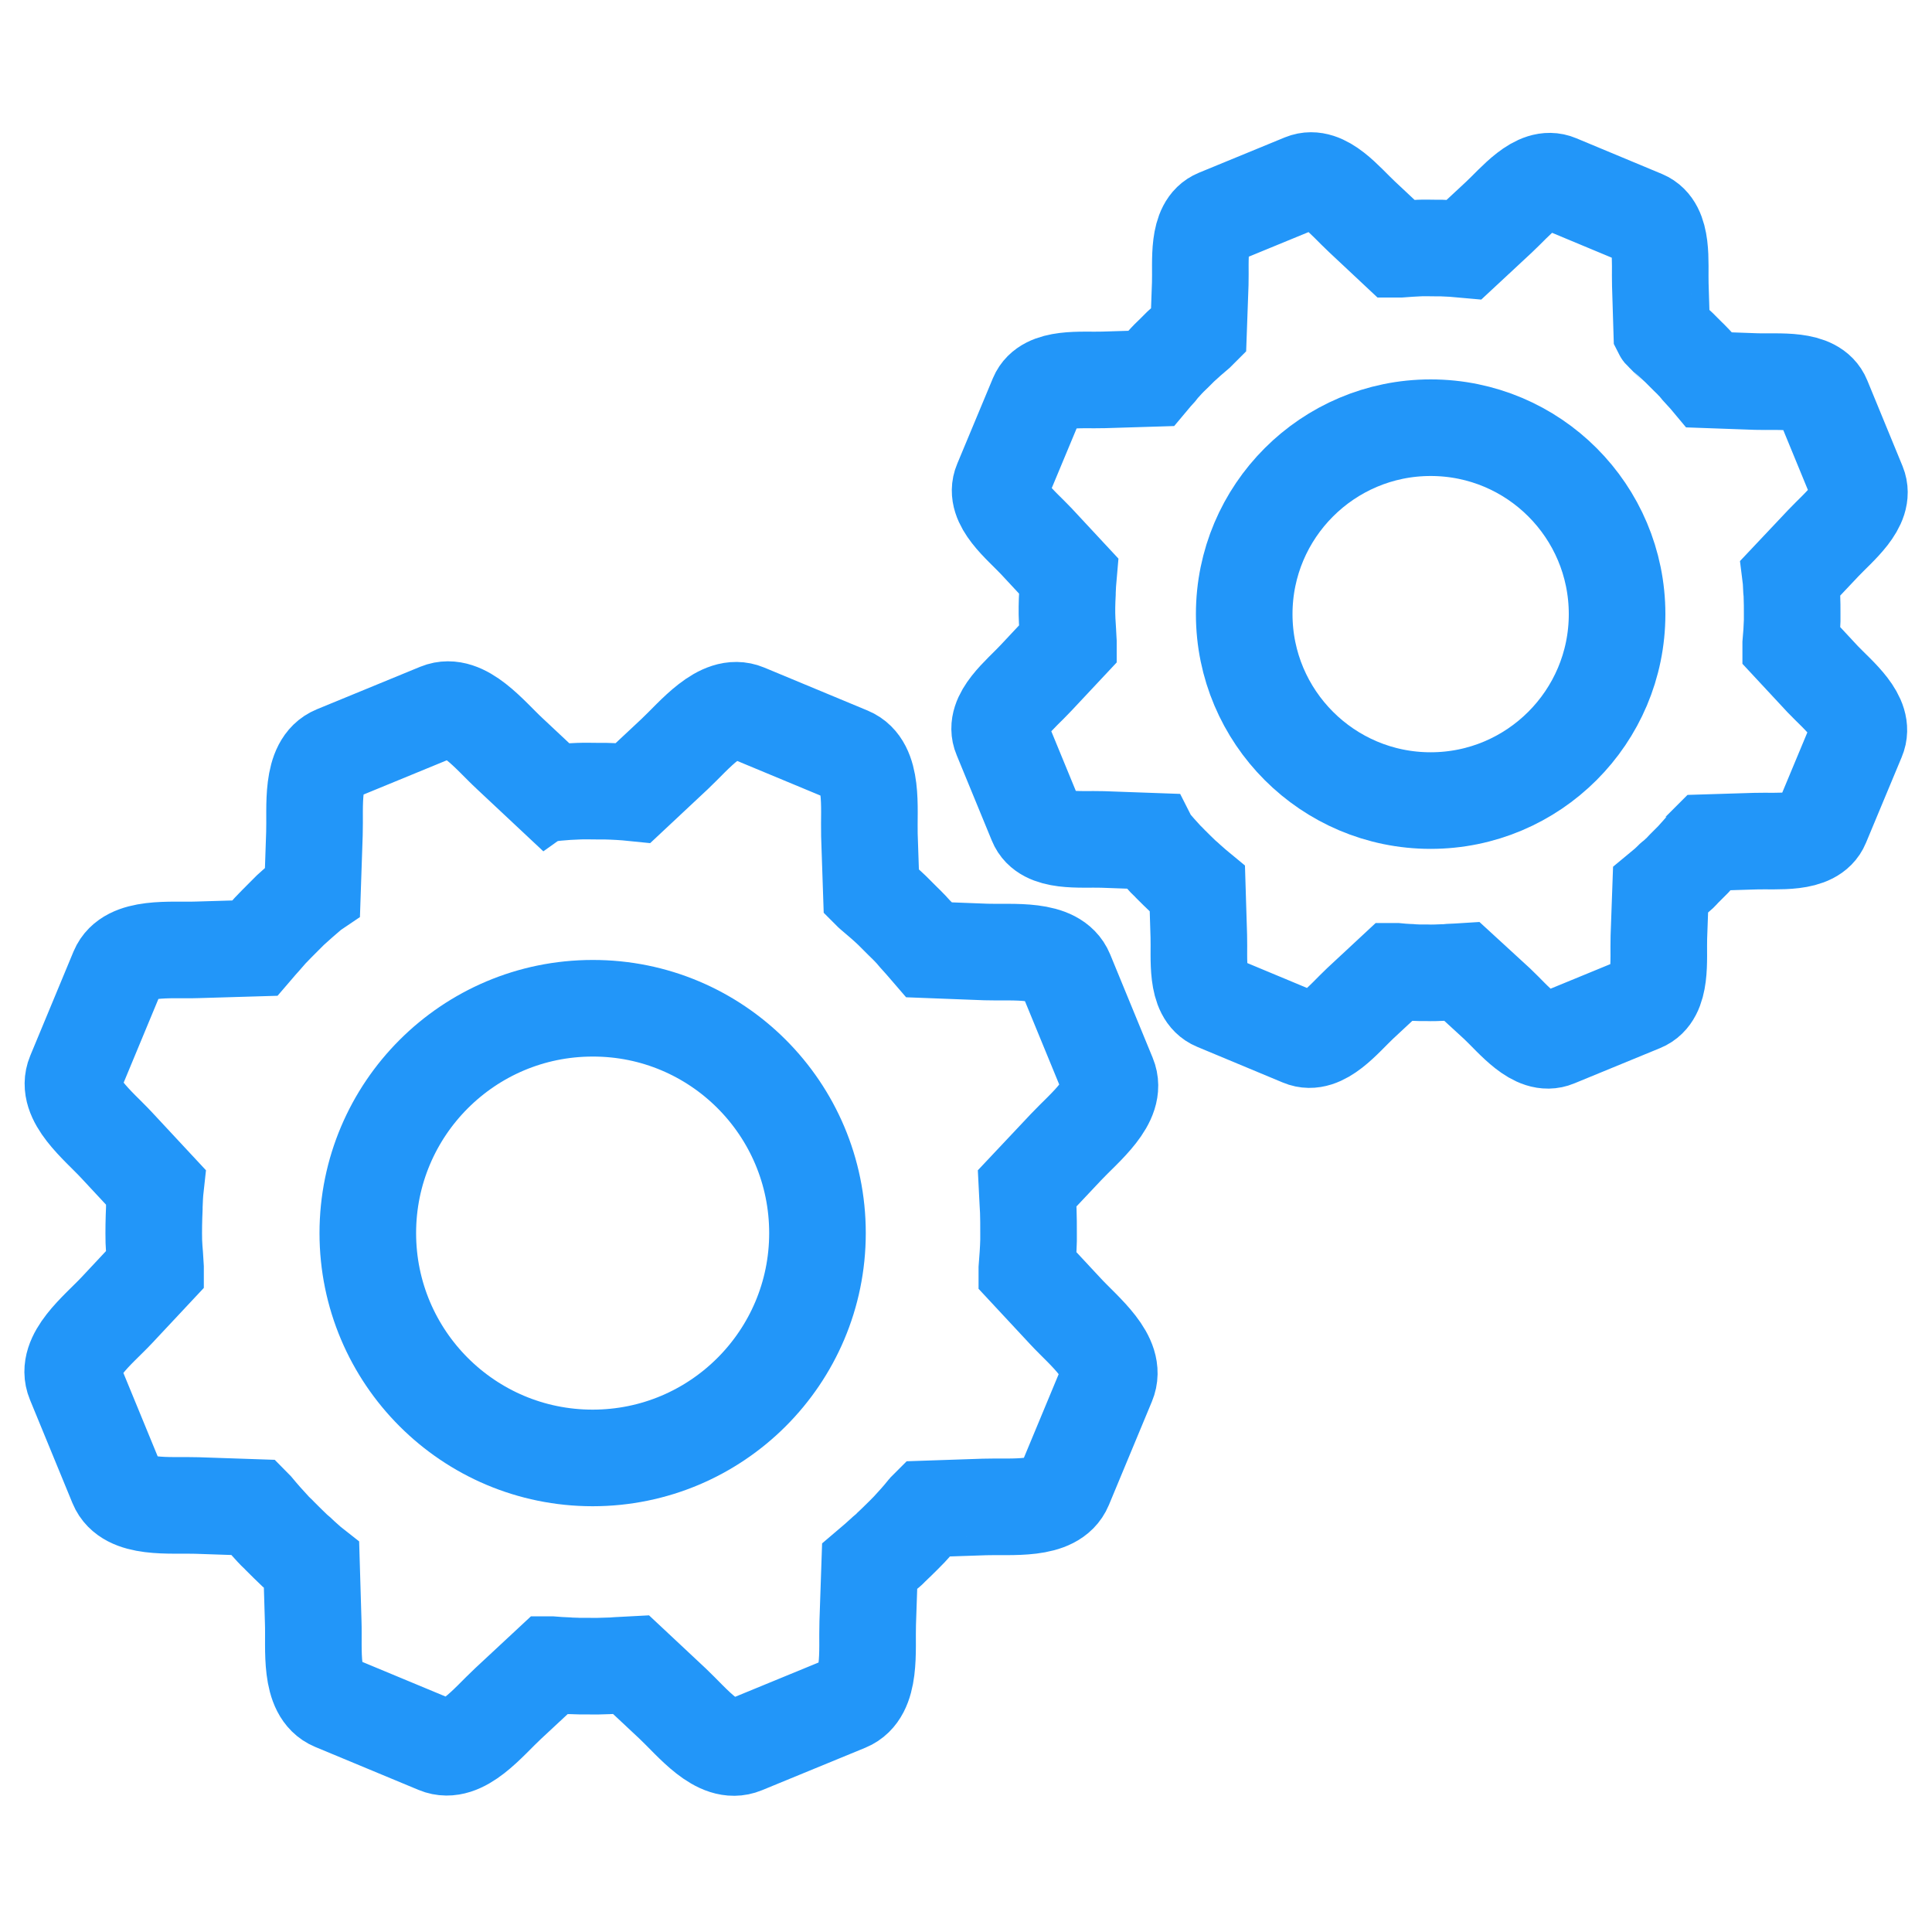
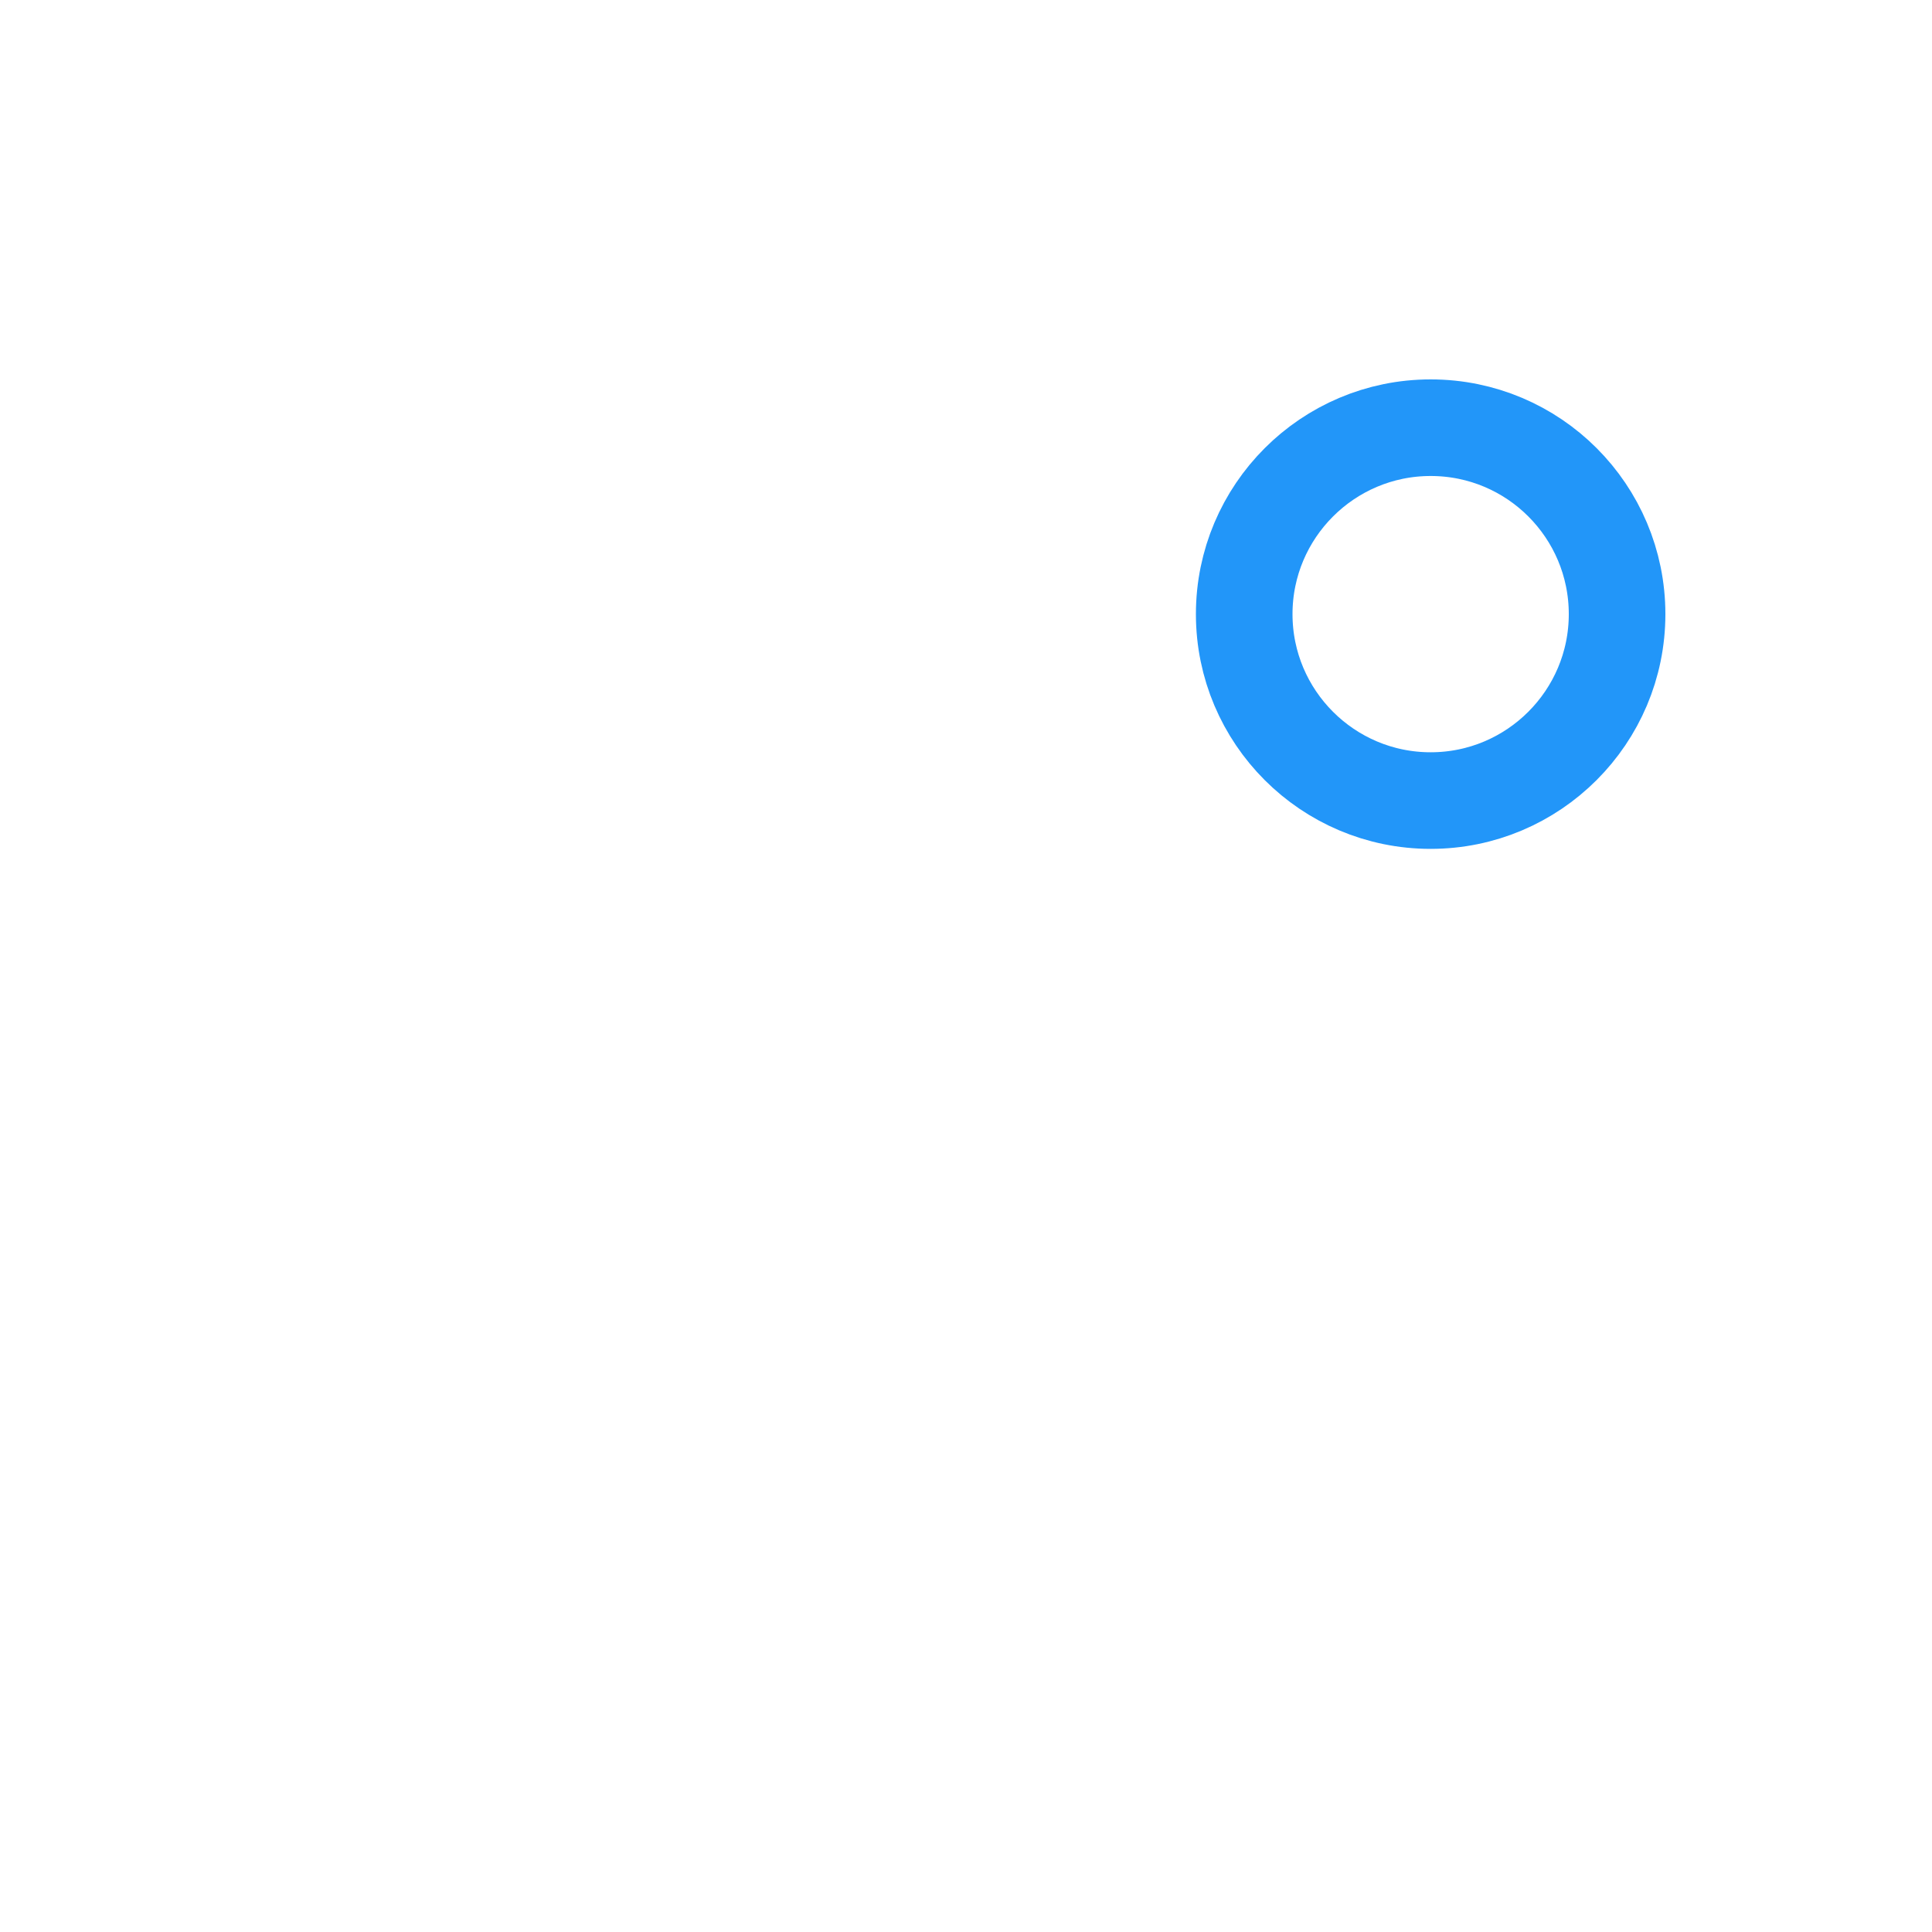
<svg xmlns="http://www.w3.org/2000/svg" version="1.1" id="Layer_1" x="0px" y="0px" viewBox="0 0 80 80" style="enable-background:new 0 0 80 80;" xml:space="preserve">
  <style type="text/css">
	.st0{fill:none;stroke:#2296F9;stroke-width:4;stroke-miterlimit:10;}
</style>
-   <path class="st0" d="M44.13,54.31l-1.61-1.73c0-0.02,0-0.03,0-0.05c0.03-0.38,0.06-0.77,0.07-1.16c0-0.11,0-0.23,0-0.34  c0-0.3,0-0.59-0.01-0.87c-0.01-0.13-0.01-0.24-0.02-0.37c-0.01-0.19-0.02-0.38-0.03-0.58l1.61-1.71c0.77-0.82,2.17-1.91,1.74-2.94  l-1.76-4.28c-0.43-1.04-2.18-0.82-3.3-0.86l-2.35-0.09c-0.18-0.21-0.37-0.42-0.55-0.62c-0.01-0.01-0.02-0.02-0.02-0.03  c-0.07-0.07-0.12-0.14-0.19-0.21c-0.1-0.11-0.21-0.21-0.32-0.32c-0.15-0.15-0.3-0.3-0.45-0.45c-0.25-0.24-0.52-0.47-0.78-0.69  c-0.01-0.01-0.03-0.02-0.04-0.03c-0.01-0.01-0.03-0.03-0.04-0.04L36,34.57c-0.03-1.12,0.19-2.87-0.84-3.3l-4.28-1.78  c-1.03-0.43-2.13,0.97-2.94,1.73l-1.72,1.61c-0.39-0.04-0.77-0.06-1.16-0.07c-0.11,0-0.22,0-0.33,0c-0.25,0-0.5-0.01-0.75,0  c-0.32,0.01-0.64,0.03-0.96,0.06c-0.04,0-0.08,0-0.11,0.01c-0.02,0-0.04,0-0.06,0.01L21.1,31.2c-0.82-0.76-1.91-2.16-2.94-1.74  l-4.28,1.76c-1.04,0.43-0.82,2.19-0.86,3.3l-0.08,2.36c-0.03,0.02-0.05,0.05-0.08,0.07c-0.28,0.24-0.56,0.48-0.83,0.73  c-0.1,0.1-0.19,0.19-0.29,0.29c-0.19,0.19-0.38,0.38-0.56,0.57c-0.09,0.1-0.18,0.21-0.27,0.31c-0.12,0.13-0.24,0.27-0.36,0.41  l-2.36,0.07c-1.12,0.04-2.87-0.18-3.3,0.84L3.1,44.48c-0.43,1.03,0.97,2.12,1.73,2.94l1.61,1.73c-0.03,0.27-0.04,0.53-0.05,0.8  c0,0.03,0,0.05,0,0.08c-0.02,0.46-0.03,0.92-0.02,1.37c0.01,0.2,0.02,0.4,0.04,0.6c0.01,0.16,0.02,0.33,0.03,0.49  c0,0.02,0,0.03,0,0.05l-1.61,1.72c-0.77,0.82-2.17,1.9-1.74,2.94l1.76,4.28c0.43,1.04,2.19,0.82,3.31,0.86l2.36,0.08  c0.02,0.02,0.03,0.04,0.05,0.06c0.24,0.29,0.49,0.57,0.75,0.85c0.09,0.1,0.19,0.18,0.28,0.28c0.19,0.19,0.39,0.39,0.59,0.58  c0.1,0.08,0.2,0.17,0.3,0.27c0.14,0.12,0.27,0.25,0.41,0.36l0.07,2.36c0.04,1.12-0.18,2.88,0.85,3.31l4.28,1.78  c1.03,0.43,2.12-0.97,2.94-1.73l1.73-1.61c0.02,0,0.04,0,0.06,0c0.22,0.02,0.44,0.03,0.66,0.04c0.07,0.01,0.13,0.01,0.19,0.01  c0.1,0,0.2,0.01,0.3,0.01c0.12,0,0.24,0,0.35,0c0.29,0.01,0.58,0,0.86-0.01c0.12,0,0.25-0.01,0.37-0.02  c0.19-0.01,0.38-0.02,0.57-0.03l1.72,1.61c0.82,0.77,1.9,2.17,2.94,1.74l4.28-1.76c1.04-0.43,0.82-2.18,0.86-3.31l0.08-2.35  c0.2-0.17,0.4-0.34,0.58-0.51c0.03-0.03,0.06-0.05,0.09-0.08c0.07-0.06,0.14-0.11,0.19-0.17c0.11-0.1,0.21-0.21,0.32-0.31  c0.15-0.15,0.31-0.3,0.46-0.46c0.22-0.24,0.44-0.48,0.65-0.74c0.02-0.02,0.04-0.04,0.06-0.07c0.02-0.02,0.03-0.03,0.04-0.04  l2.36-0.08c1.12-0.04,2.88,0.18,3.31-0.85l1.78-4.28C46.29,56.22,44.89,55.13,44.13,54.31z" />
-   <path class="st0" d="M33.85,51.06c0,5.14-4.17,9.31-9.31,9.31c-5.14,0-9.31-4.17-9.31-9.31c0-5.14,4.17-9.31,9.31-9.31  C29.68,41.74,33.85,45.91,33.85,51.06z" />
-   <path class="st0" d="M75.48,28.13l-1.33-1.43c0-0.01,0-0.02,0-0.04c0.03-0.32,0.05-0.64,0.06-0.96c0-0.09,0-0.19,0-0.28  c0-0.25,0-0.49-0.01-0.72c0-0.1-0.01-0.2-0.02-0.3c-0.01-0.16-0.01-0.32-0.03-0.48l1.34-1.42c0.64-0.68,1.79-1.58,1.44-2.44  l-1.46-3.55c-0.35-0.86-1.81-0.68-2.74-0.71l-1.95-0.07c-0.15-0.18-0.31-0.34-0.46-0.51c-0.01-0.01-0.01-0.02-0.02-0.03  c-0.05-0.06-0.1-0.12-0.16-0.18c-0.08-0.09-0.18-0.18-0.26-0.26c-0.12-0.12-0.25-0.25-0.37-0.37c-0.21-0.2-0.43-0.39-0.64-0.58  c-0.01-0.01-0.02-0.02-0.03-0.02c-0.01-0.01-0.02-0.02-0.03-0.04l-0.06-1.95c-0.03-0.93,0.15-2.38-0.7-2.74l-3.55-1.48  c-0.85-0.36-1.76,0.8-2.44,1.43l-1.43,1.33c-0.32-0.03-0.64-0.05-0.96-0.06c-0.09,0-0.18,0-0.27,0c-0.21,0-0.41-0.01-0.62,0  c-0.27,0.01-0.53,0.03-0.8,0.05c-0.03,0-0.07,0-0.1,0c-0.02,0-0.03,0-0.05,0L56.4,8.98c-0.68-0.63-1.58-1.79-2.44-1.44L50.41,9  c-0.86,0.35-0.68,1.81-0.71,2.74l-0.07,1.95c-0.02,0.02-0.04,0.04-0.06,0.06c-0.23,0.19-0.46,0.4-0.68,0.6  c-0.08,0.08-0.16,0.16-0.24,0.24c-0.16,0.15-0.32,0.31-0.47,0.48c-0.08,0.08-0.15,0.17-0.22,0.26c-0.1,0.11-0.2,0.22-0.3,0.34  l-1.96,0.06c-0.92,0.03-2.38-0.15-2.74,0.7l-1.48,3.55c-0.36,0.85,0.8,1.76,1.43,2.43l1.33,1.43c-0.02,0.22-0.03,0.44-0.04,0.67  c0,0.02,0,0.04,0,0.06c-0.02,0.38-0.03,0.76-0.01,1.14c0.01,0.17,0.02,0.33,0.03,0.49c0.01,0.13,0.01,0.27,0.02,0.4  c0,0.01,0,0.03,0,0.04l-1.34,1.43c-0.63,0.68-1.8,1.58-1.44,2.43l1.46,3.55c0.35,0.86,1.81,0.68,2.74,0.71l1.95,0.07  c0.01,0.02,0.03,0.03,0.04,0.05c0.2,0.24,0.41,0.47,0.62,0.7c0.08,0.08,0.16,0.15,0.23,0.23c0.16,0.16,0.32,0.32,0.49,0.48  c0.08,0.07,0.17,0.14,0.25,0.22c0.12,0.1,0.23,0.21,0.34,0.3l0.06,1.95c0.03,0.93-0.15,2.39,0.7,2.74l3.55,1.48  c0.85,0.36,1.76-0.8,2.43-1.43l1.43-1.33c0.02,0,0.03,0,0.05,0c0.18,0.02,0.37,0.03,0.55,0.04c0.05,0,0.11,0,0.16,0.01  c0.09,0,0.17,0.01,0.25,0.01c0.1,0,0.2,0,0.29,0c0.24,0.01,0.48,0,0.71-0.01c0.1,0,0.21-0.01,0.31-0.02  c0.16-0.01,0.32-0.01,0.47-0.02L62,41.57c0.68,0.64,1.58,1.8,2.43,1.44l3.55-1.46c0.86-0.35,0.68-1.81,0.71-2.74l0.07-1.95  c0.17-0.14,0.33-0.28,0.48-0.43c0.02-0.03,0.05-0.04,0.07-0.06c0.05-0.05,0.11-0.09,0.16-0.14c0.1-0.08,0.18-0.18,0.26-0.26  c0.12-0.12,0.25-0.25,0.38-0.38c0.18-0.2,0.36-0.4,0.54-0.61c0.02-0.02,0.04-0.03,0.05-0.06c0.01-0.01,0.02-0.02,0.03-0.03  l1.95-0.06c0.92-0.03,2.39,0.15,2.74-0.7l1.48-3.55C77.27,29.71,76.12,28.8,75.48,28.13z" />
  <path class="st0" d="M66.96,25.43c0,4.26-3.46,7.72-7.72,7.72c-4.26,0-7.72-3.46-7.72-7.72c0-4.26,3.46-7.72,7.72-7.72  C63.51,17.71,66.96,21.17,66.96,25.43z" />
</svg>